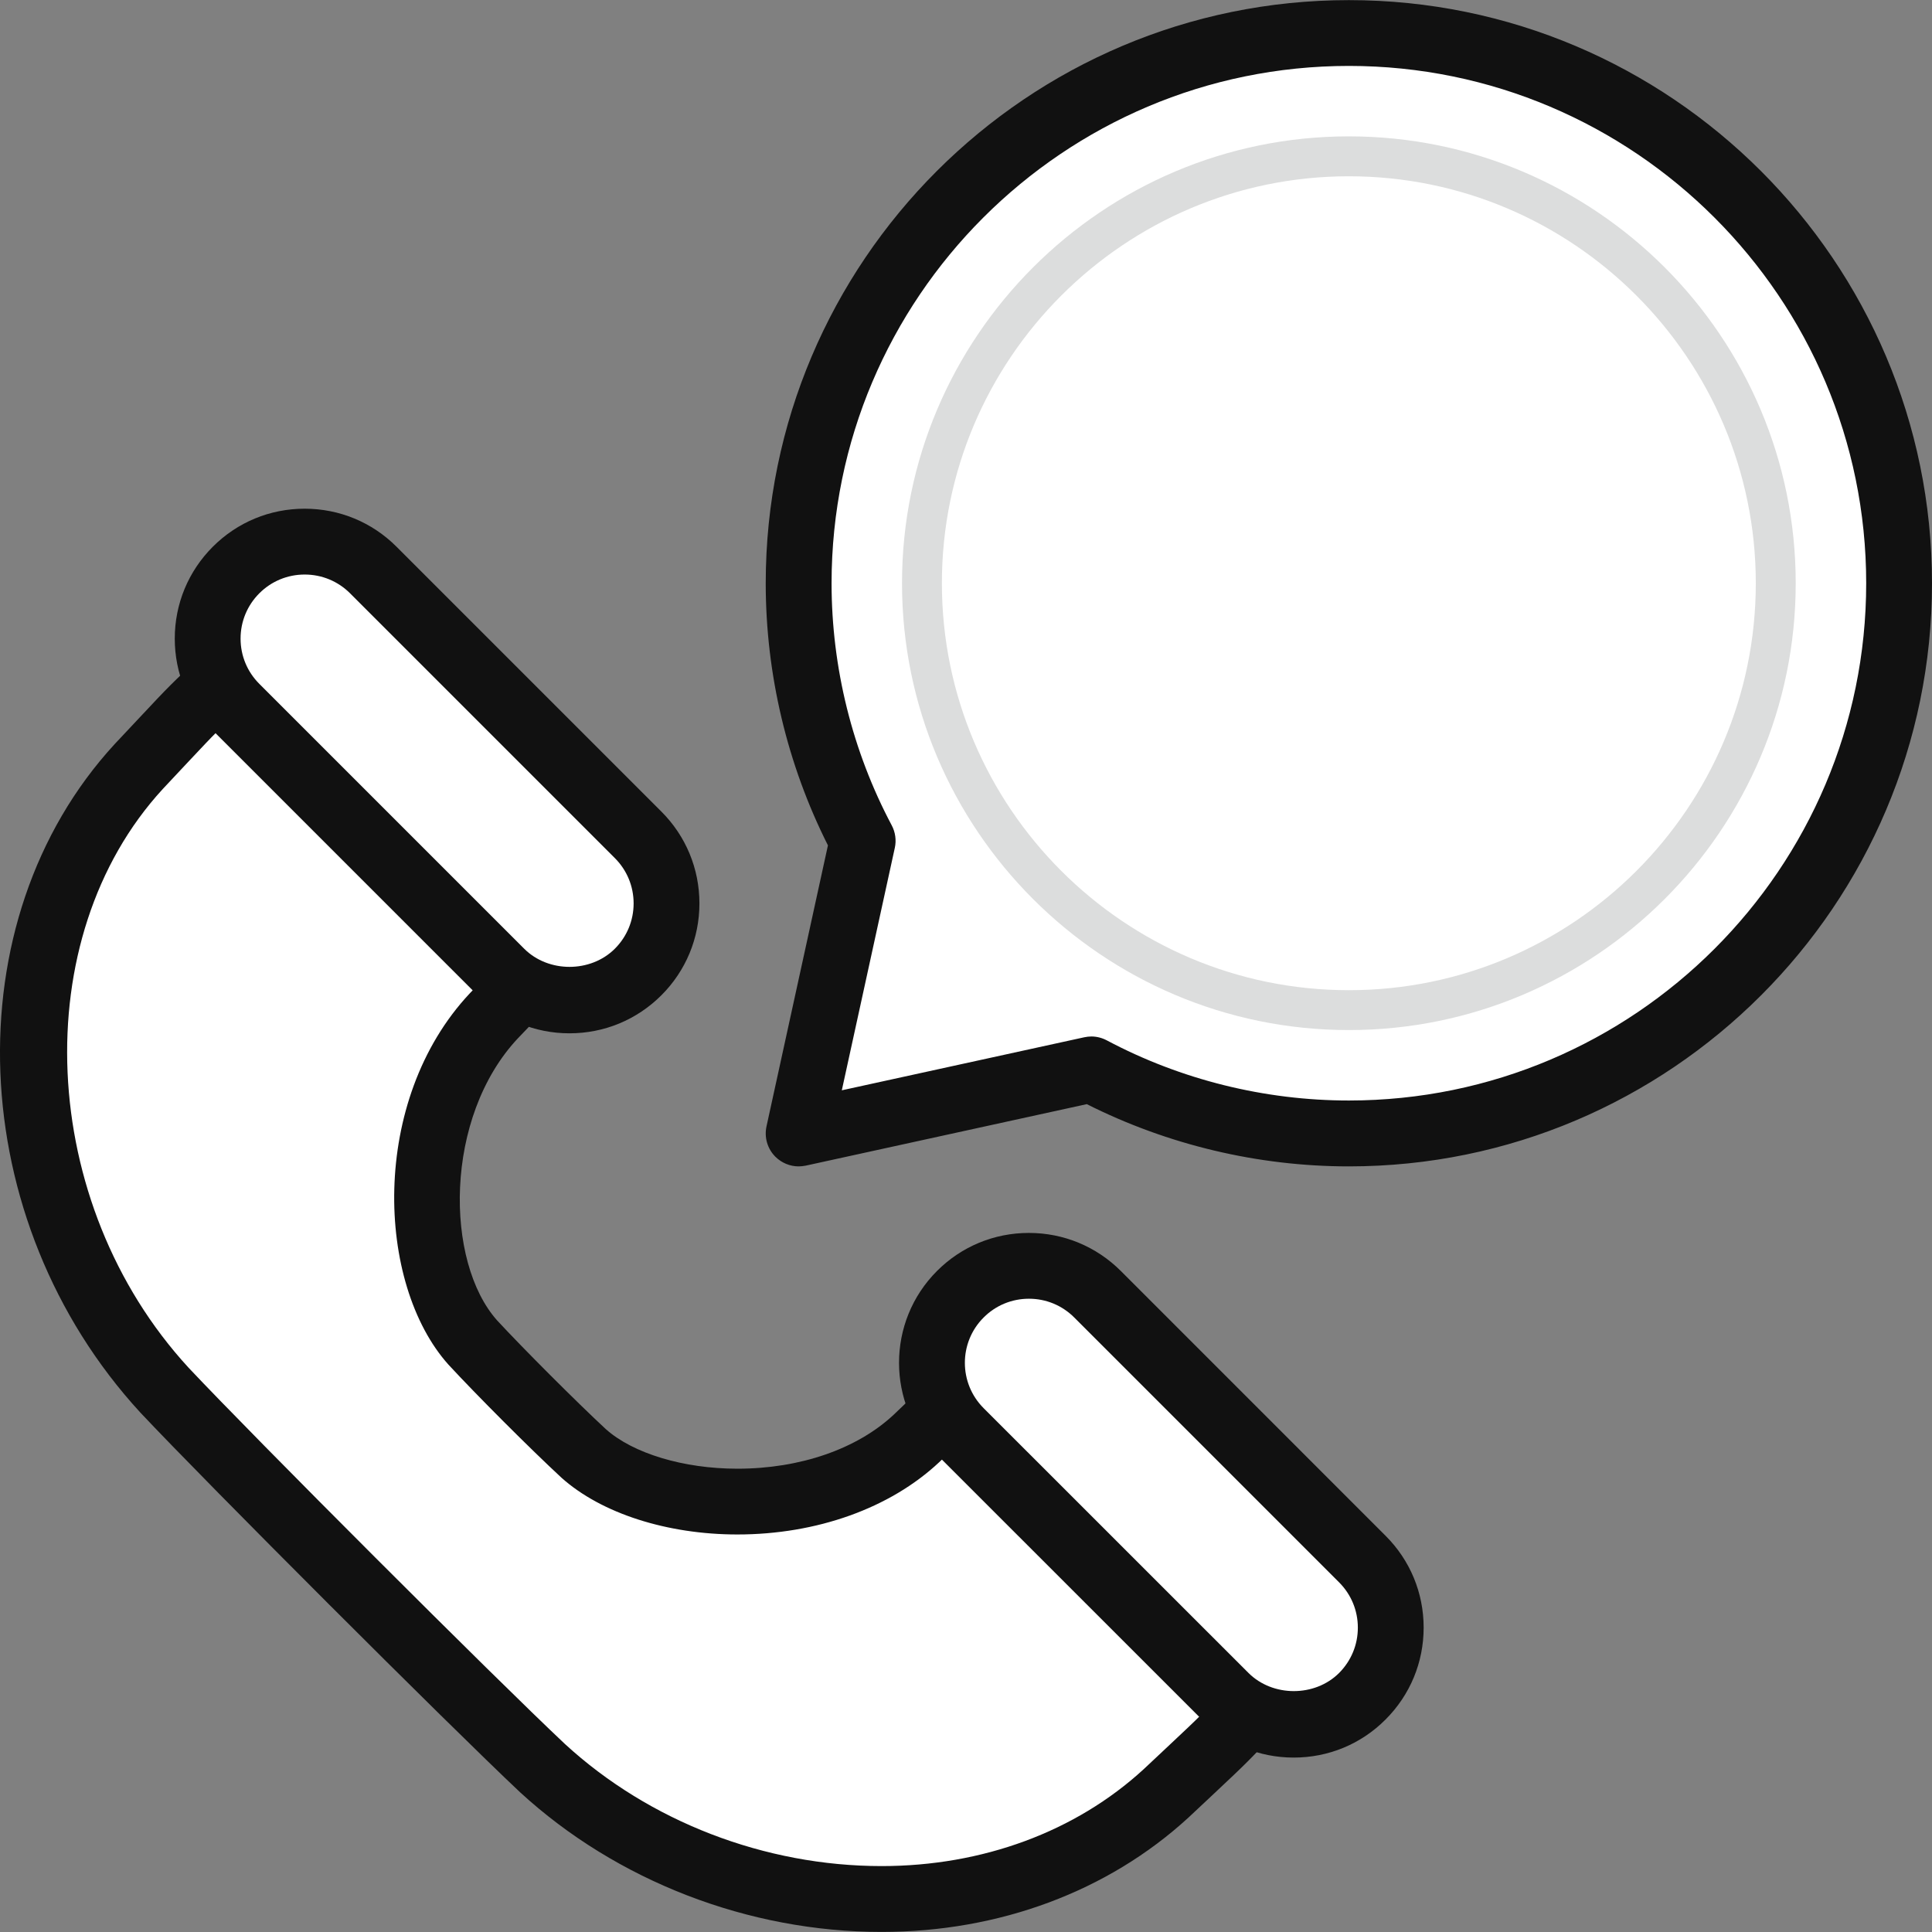
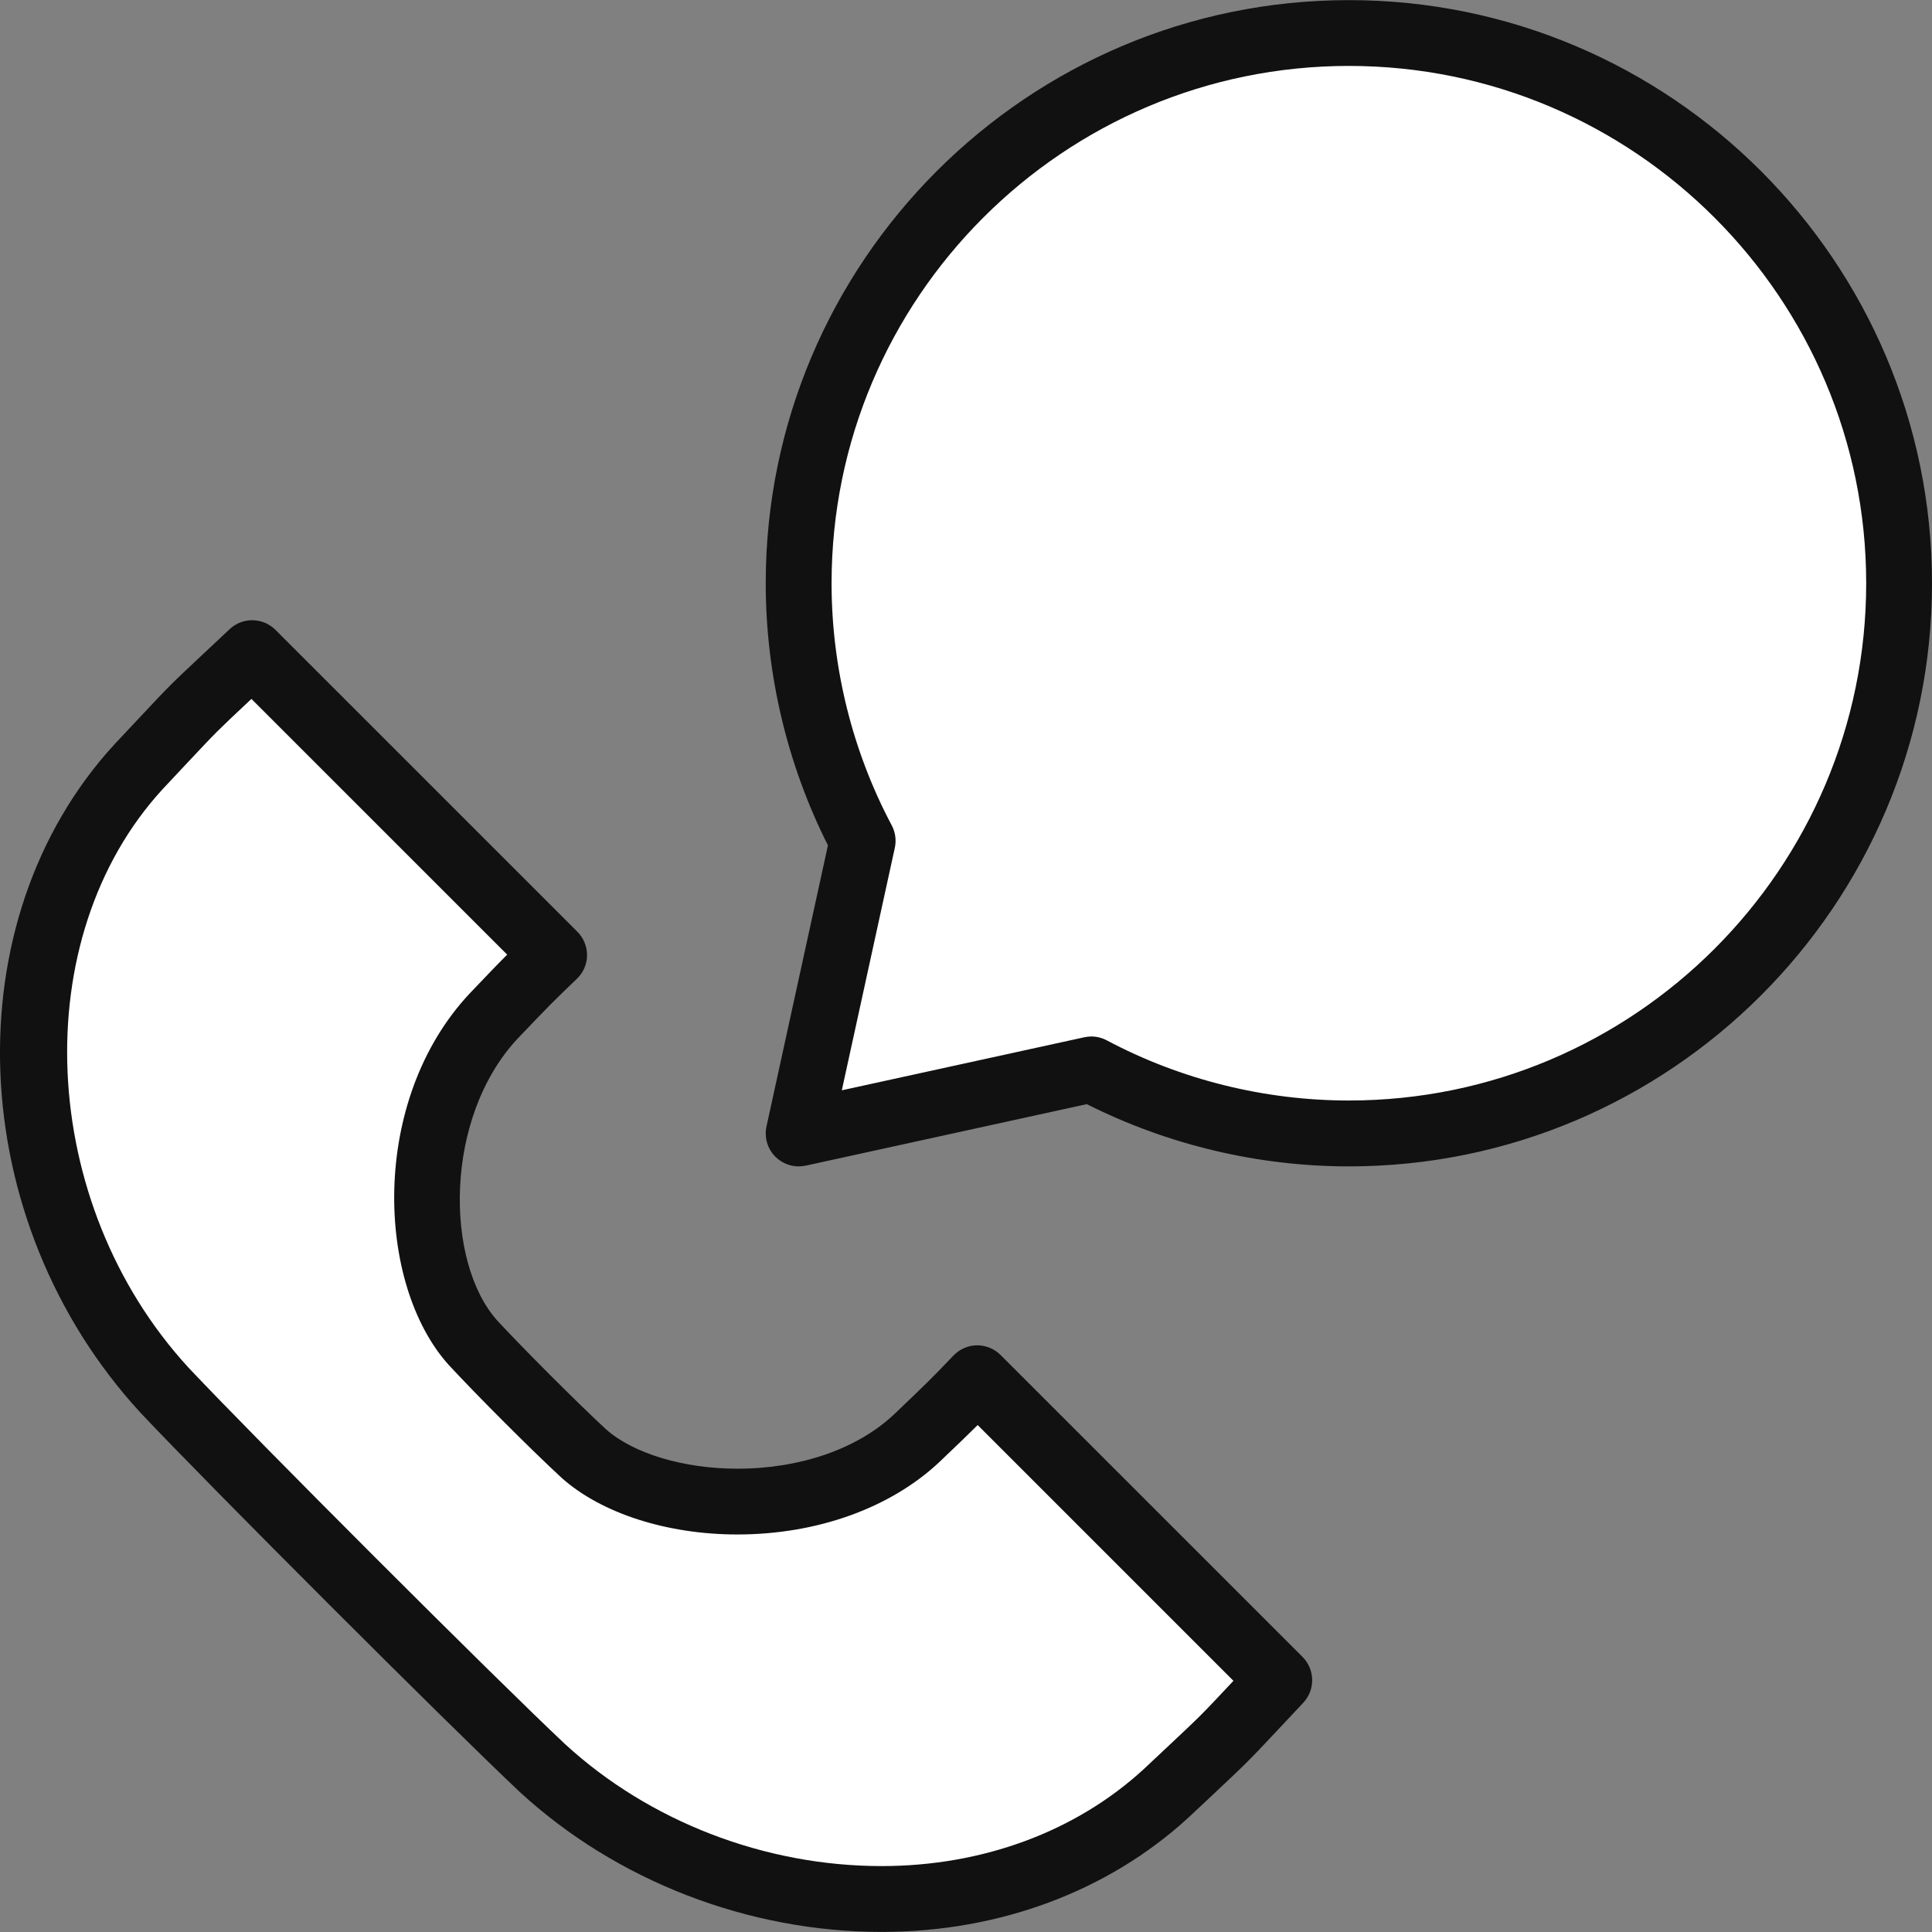
<svg xmlns="http://www.w3.org/2000/svg" version="1.1" id="Layer_1" x="0px" y="0px" width="50px" height="50px" viewBox="0 0 50 50" enable-background="new 0 0 50 50" xml:space="preserve">
  <rect x="0" y="0" width="50" height="50" fill="#808080" stroke="none" />
  <g>
    <g>
      <g>
        <path fill="#FFFFFF" d="M33.106,43.482l-7.814-7.814c-0.622,0.65-0.734,0.758-1.578,1.563c-2.339,2.193-6.776,2.027-8.613,0.381     c-0.759-0.701-2.168-2.111-2.869-2.869c-1.646-1.838-1.648-6.109,0.545-8.449c0.805-0.843,0.913-0.956,1.563-1.577l-7.814-7.813     c-1.829,1.721-1.213,1.105-2.934,2.934c-4.054,4.411-3.394,11.725,0.661,16.137c1.721,1.828,7.955,8.063,9.783,9.783     c4.411,4.055,11.726,4.715,16.137,0.66C32.002,44.695,31.387,45.311,33.106,43.482z" />
        <path fill="#111111" d="M22.816,49.998C22.816,49.998,22.815,49.998,22.816,49.998c-3.448,0-6.857-1.318-9.357-3.615     c-1.852-1.742-8.093-7.982-9.827-9.826c-4.57-4.973-4.867-12.729-0.667-17.297l0.648-0.69c0.79-0.843,0.806-0.858,1.654-1.653     l0.676-0.634c0.334-0.315,0.86-0.308,1.186,0.018l7.814,7.813c0.162,0.163,0.252,0.383,0.25,0.612s-0.098,0.448-0.264,0.606     c-0.634,0.606-0.736,0.713-1.529,1.543c-1.913,2.041-1.891,5.781-0.533,7.299c0.673,0.727,2.07,2.125,2.813,2.813     c0.702,0.627,2.009,1.023,3.403,1.023c1.624,0,3.099-0.51,4.049-1.4c0.831-0.793,0.938-0.895,1.545-1.529     c0.159-0.166,0.377-0.262,0.606-0.264c0.223-0.002,0.449,0.086,0.612,0.25l7.814,7.813c0.326,0.326,0.334,0.852,0.019,1.188     l-0.642,0.684c-0.79,0.842-0.806,0.857-1.654,1.654l-0.675,0.633C28.676,48.949,25.859,49.998,22.816,49.998z M6.507,18.088     l-0.076,0.071c-0.815,0.765-0.815,0.765-1.576,1.575L4.212,20.42C0.666,24.278,0.968,31.141,4.88,35.396     c1.714,1.822,7.908,8.016,9.74,9.738c2.182,2.006,5.171,3.16,8.196,3.16h0c2.614,0,5.022-0.891,6.781-2.506l0.67-0.629     c0.816-0.766,0.816-0.766,1.576-1.576l0.078-0.084l-6.619-6.619c-0.252,0.252-0.499,0.488-0.995,0.961     c-1.272,1.193-3.172,1.871-5.224,1.871c-1.823,0-3.524-0.549-4.55-1.467c-0.792-0.732-2.209-2.15-2.927-2.928     c-1.876-2.094-2.044-6.84,0.549-9.606c0.479-0.503,0.718-0.753,0.971-1.005L6.507,18.088z" />
      </g>
      <g>
        <g>
-           <path fill="#FFFFFF" d="M16.513,25.155c-0.98,0.979-2.57,0.979-3.55,0l-6.854-6.854c-0.98-0.979-0.98-2.57,0-3.55l0,0      c0.98-0.98,2.57-0.98,3.551,0l6.853,6.854C17.494,22.586,17.494,24.175,16.513,25.155L16.513,25.155z" />
-           <path fill="#111111" d="M14.738,26.742c-0.898,0-1.742-0.35-2.377-0.984l-6.854-6.854c-0.635-0.635-0.984-1.479-0.984-2.377      s0.35-1.743,0.985-2.378s1.479-0.984,2.377-0.984c0.898,0,1.743,0.35,2.377,0.984l6.854,6.854      c0.635,0.635,0.985,1.479,0.985,2.378c0,0.897-0.35,1.742-0.985,2.377C16.48,26.393,15.636,26.742,14.738,26.742z M7.885,14.869      c-0.443,0-0.86,0.172-1.173,0.485c-0.313,0.313-0.486,0.729-0.486,1.173c0,0.442,0.172,0.859,0.486,1.172l6.854,6.854      c0.626,0.626,1.719,0.626,2.346,0c0.313-0.313,0.486-0.73,0.486-1.173c0-0.443-0.173-0.86-0.486-1.173l-6.854-6.854      C8.745,15.041,8.328,14.869,7.885,14.869z" />
-         </g>
+           </g>
        <g>
-           <path fill="#FFFFFF" d="M35.258,43.898c-0.981,0.98-2.57,0.98-3.551,0l-6.854-6.854c-0.98-0.98-0.98-2.57,0-3.551l0,0      c0.98-0.98,2.571-0.98,3.551,0l6.854,6.854C36.237,41.328,36.237,42.918,35.258,43.898L35.258,43.898z" />
-           <path fill="#111111" d="M33.481,45.486c-0.898,0-1.742-0.35-2.377-0.986l-6.854-6.852c-1.311-1.313-1.311-3.445,0-4.756      c0.635-0.635,1.479-0.984,2.378-0.984c0.897,0,1.743,0.35,2.378,0.984l6.853,6.854c0.636,0.635,0.985,1.479,0.985,2.377      s-0.35,1.742-0.985,2.377C35.225,45.137,34.38,45.486,33.481,45.486z M26.629,33.611c-0.443,0-0.86,0.172-1.173,0.486      c-0.647,0.646-0.647,1.699,0,2.346l6.854,6.852c0.627,0.627,1.719,0.627,2.345,0.002c0.313-0.314,0.486-0.73,0.486-1.174      s-0.173-0.859-0.485-1.172l-6.854-6.854C27.488,33.783,27.072,33.611,26.629,33.611z" />
-         </g>
+           </g>
      </g>
    </g>
    <g>
      <g>
        <g>
          <path fill="#FFFFFF" d="M34.909,0.854c-7.864,0-14.24,6.376-14.24,14.24c0,2.408,0.6,4.676,1.656,6.665l-1.656,7.573      l7.575-1.654c1.989,1.055,4.257,1.654,6.665,1.654c7.864,0,14.239-6.374,14.239-14.238S42.773,0.854,34.909,0.854z" />
          <path fill="#111111" d="M20.669,30.186c-0.224,0-0.441-0.09-0.602-0.25c-0.206-0.205-0.292-0.502-0.23-0.785l1.59-7.273      c-1.054-2.093-1.61-4.431-1.61-6.783c0-8.321,6.771-15.092,15.092-15.092S50,6.772,50,15.094s-6.77,15.092-15.091,15.092      c-2.352,0-4.69-0.557-6.783-1.611l-7.275,1.592C20.791,30.178,20.729,30.186,20.669,30.186z M28.244,26.824      c0.139,0,0.275,0.035,0.399,0.1c1.919,1.02,4.086,1.557,6.266,1.557c7.382,0,13.388-6.005,13.388-13.387      S42.291,1.706,34.909,1.706S21.521,7.712,21.521,15.094c0,2.181,0.538,4.348,1.557,6.266c0.094,0.178,0.123,0.384,0.08,0.581      l-1.372,6.276l6.277-1.373C28.123,26.832,28.184,26.824,28.244,26.824z" />
        </g>
        <g>
-           <path fill="#DCDDDD" d="M34.909,26.658c-6.377,0-11.565-5.188-11.565-11.564S28.532,3.529,34.909,3.529      c6.376,0,11.564,5.188,11.564,11.564S41.285,26.658,34.909,26.658z M34.909,4.562c-5.808,0-10.533,4.725-10.533,10.532      s4.725,10.532,10.533,10.532c5.807,0,10.531-4.725,10.531-10.532S40.716,4.562,34.909,4.562z" />
-         </g>
+           </g>
      </g>
    </g>
  </g>
</svg>